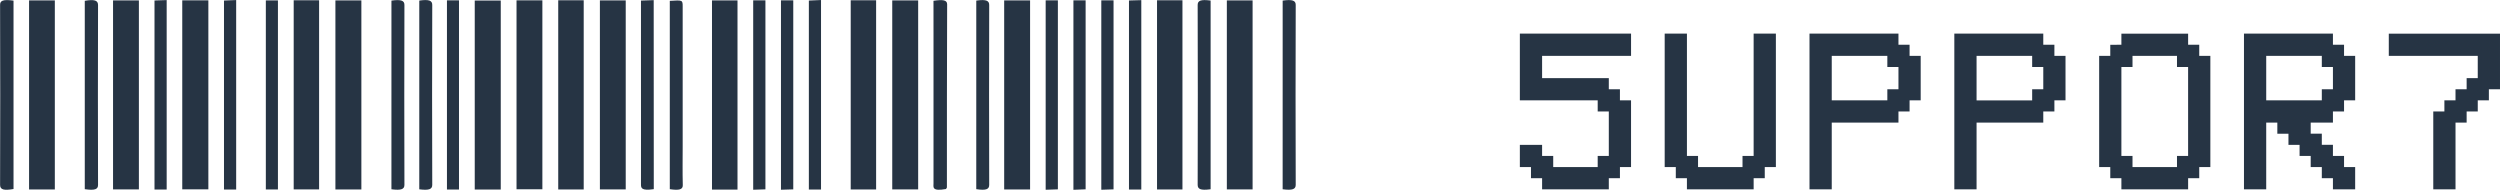
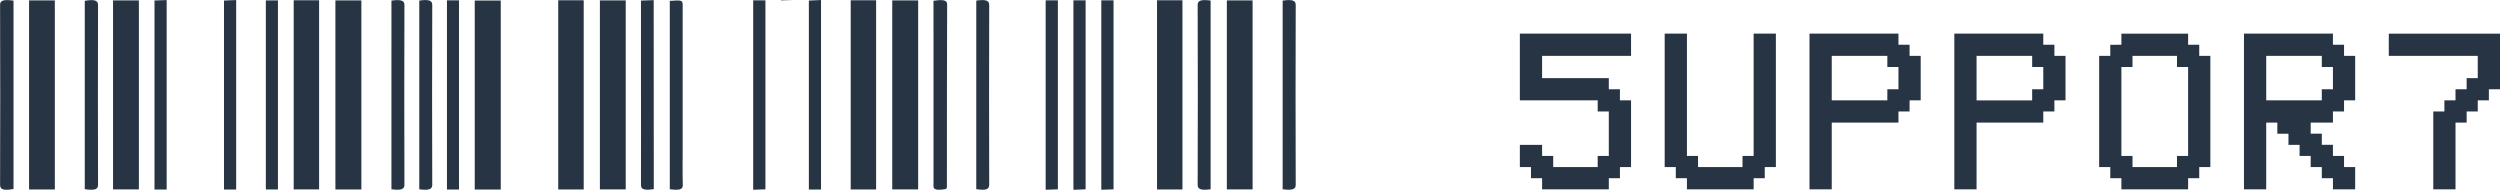
<svg xmlns="http://www.w3.org/2000/svg" width="175.644" height="13.335" viewBox="0 0 175.644 13.335">
  <defs>
    <style>.a{fill:#263444;}</style>
  </defs>
  <g transform="translate(-712 -1080)">
    <path class="a" d="M.781-11.719H8.594v1.563H2.344v1.563H7.031v.781h.781v.781h.781v4.688H7.813v.781H7.031v.781H2.344v-.781H1.563v-.781H.781V-3.906H2.344v.781h.781v.781H6.25v-.781h.781V-6.25H6.25v-.781H.781ZM11.738-2.344h-.781v-9.375h1.563v8.594H13.3v.781h3.125v-.781h.781v-8.594h1.563v9.375h-.781v.781h-.781v.781H12.519v-.781h-.781Zm10.956-7.812v3.125H26.6v-.781h.781V-9.375H26.6v-.781Zm0,4.688V-.781H21.131V-11.719h6.25v.781h.781v.781h.781v3.125h-.781v.781h-.781v.781Zm10.175-4.687v3.125h3.906v-.781h.781V-9.375h-.781v-.781Zm0,4.688V-.781H31.306V-11.719h6.25v.781h.781v.781h.781v3.125h-.781v.781h-.781v.781ZM46.95-10.156H43.825v.781h-.781v6.25h.781v.781H46.95v-.781h.781v-6.25H46.95Zm-3.906-.781v-.781h4.688v.781h.781v.781h.781v7.813h-.781v.781h-.781v.781H43.044v-.781h-.781v-.781h-.781v-7.812h.781v-.781Zm10.175.781v3.125h3.906v-.781h.781V-9.375h-.781v-.781ZM54-5.469h-.781V-.781H51.656V-11.719h6.25v.781h.781v.781h.781v3.125h-.781v.781h-.781v.781H56.344v.781h.781v.781h.781v.781h.781v.781h.781V-.781H57.906v-.781h-.781v-.781h-.781v-.781h-.781v-.781h-.781v-.781H54Zm14.081-4.687h-6.25v-1.562h7.813v3.906h-.781v.781h-.781v.781H67.3v.781h-.781V-.781H64.956V-6.25h.781v-.781h.781v-.781H67.3v-.781h.781Z" transform="translate(818 1094.082)" />
    <g transform="translate(510 -13.532)">
      <g transform="translate(202 1093.532)">
        <g transform="translate(0 0)">
          <path class="a" d="M2228.555-1090.938h-1.824v-13.284h1.824Z" transform="translate(-2203.166 1104.249)" />
          <path class="a" d="M2204.994-1090.936h-1.81v-13.282h1.81Z" transform="translate(-2201.142 1104.248)" />
          <path class="a" d="M2295.25-1104.22h1.809v13.278h-1.809Z" transform="translate(-2209.055 1104.248)" />
          <path class="a" d="M2209.639-1104.221h1.816v13.282h-1.816Z" transform="translate(-2201.697 1104.248)" />
          <path class="a" d="M2289.884-1104.229h1.786v13.29h-1.786Z" transform="translate(-2208.594 1104.249)" />
-           <path class="a" d="M2214.959-1104.225h1.834v13.278h-1.834Z" transform="translate(-2202.154 1104.249)" />
-           <path class="a" d="M2278.135-1104.219h1.82v13.282h-1.82Z" transform="translate(-2207.584 1104.248)" />
          <path class="a" d="M2271.352-1090.94h-1.821v-13.281h1.821Z" transform="translate(-2206.844 1104.248)" />
          <path class="a" d="M2223.524-1104.229h1.785v13.288h-1.785Z" transform="translate(-2202.89 1104.249)" />
          <path class="a" d="M2266.339-1104.229h1.785v13.289h-1.785Z" transform="translate(-2206.57 1104.249)" />
-           <path class="a" d="M2257.469-1090.929h-1.792v-13.292h1.792Z" transform="translate(-2205.654 1104.248)" />
          <path class="a" d="M2248.875-1090.941h-1.815v-13.28h1.815Z" transform="translate(-2204.913 1104.248)" />
          <path class="a" d="M2239.268-1090.931h-1.828v-13.278h1.828Z" transform="translate(-2204.086 1104.247)" />
-           <path class="a" d="M2240.652-1104.224h1.816v13.273h-1.816Z" transform="translate(-2204.362 1104.249)" />
          <path class="a" d="M2243.858-1104.23h1.79v13.291h-1.79Z" transform="translate(-2204.638 1104.249)" />
          <path class="a" d="M2236.151-1090.935h-.846v-13.289h.846Z" transform="translate(-2203.903 1104.249)" />
          <path class="a" d="M2207.466-1090.959v-13.234c.687-.12.933-.027.932.3q-.018,6.319,0,12.638C2208.4-1090.957,2208.184-1090.852,2207.466-1090.959Z" transform="translate(-2201.51 1104.25)" />
          <path class="a" d="M2252.433-1090.958v-13.23c.9-.058.905-.058.905.4q0,4.909,0,9.817c0,.909-.017,1.82.008,2.729C2253.356-1090.93,2253.084-1090.857,2252.433-1090.958Z" transform="translate(-2205.375 1104.248)" />
          <path class="a" d="M2233.178-1104.21c.689-.1.912,0,.911.307q-.022,6.321,0,12.642c0,.3-.218.4-.912.31Z" transform="translate(-2203.72 1104.251)" />
          <path class="a" d="M2258.844-1104.225h.859v13.279l-.859.028Z" transform="translate(-2205.926 1104.249)" />
-           <path class="a" d="M2260.979-1104.225h.864v13.281l-.864.026Z" transform="translate(-2206.11 1104.249)" />
+           <path class="a" d="M2260.979-1104.225h.864l-.864.026Z" transform="translate(-2206.11 1104.249)" />
          <path class="a" d="M2263.977-1090.934h-.855v-13.278l.855-.038Z" transform="translate(-2206.294 1104.251)" />
          <path class="a" d="M2231.038-1104.208c.712-.1.913.014.912.309q-.019,6.32,0,12.639c0,.3-.22.4-.913.307Z" transform="translate(-2203.536 1104.25)" />
          <path class="a" d="M2221.383-1104.22h.85v13.283h-.85Z" transform="translate(-2202.706 1104.248)" />
          <path class="a" d="M2201.9-1104.207v13.236c-.647.115-.945.06-.944-.285q.021-6.322,0-12.643C2200.949-1104.2,2201.155-1104.309,2201.9-1104.207Z" transform="translate(-2200.95 1104.25)" />
          <path class="a" d="M2275.991-1104.208c.725-.107.909.021.908.311q-.018,6.319,0,12.637c0,.3-.207.409-.909.3Z" transform="translate(-2207.4 1104.25)" />
          <path class="a" d="M2219.023-1090.934h-.856v-13.279l.856-.035Z" transform="translate(-2202.43 1104.251)" />
          <path class="a" d="M2281.324-1104.225h.858v13.279l-.858.029Z" transform="translate(-2207.858 1104.249)" />
          <path class="a" d="M2283.458-1104.227h.857v13.279l-.857.034Z" transform="translate(-2208.042 1104.249)" />
          <path class="a" d="M2285.6-1104.227h.86v13.282l-.86.028Z" transform="translate(-2208.225 1104.249)" />
-           <path class="a" d="M2288.594-1090.936h-.866v-13.28l.866-.025Z" transform="translate(-2208.409 1104.25)" />
          <path class="a" d="M2213.681-1090.934h-.855v-13.282l.855-.029Z" transform="translate(-2201.971 1104.25)" />
          <path class="a" d="M2293.917-1090.954c-.723.1-.91-.019-.91-.312q.021-6.319,0-12.638c0-.3.22-.4.91-.306Z" transform="translate(-2208.862 1104.25)" />
          <path class="a" d="M2272.7-1104.194c.656-.1.961-.059.96.249q-.021,6.426-.017,12.851c0,.041-.042.083-.065.124-1.011.182-.876-.144-.876-.4q0-5.281,0-10.563Z" transform="translate(-2207.116 1104.25)" />
          <path class="a" d="M2299.541-1104.208c.695-.1.918,0,.917.305q-.021,6.321,0,12.642c0,.3-.219.4-.918.308Z" transform="translate(-2209.424 1104.25)" />
          <path class="a" d="M2251.118-1090.961c-.9.135-.9-.1-.9-.356.007-2.346,0-4.694,0-7.04v-5.853l.894-.031Z" transform="translate(-2205.185 1104.25)" />
        </g>
      </g>
    </g>
  </g>
</svg>